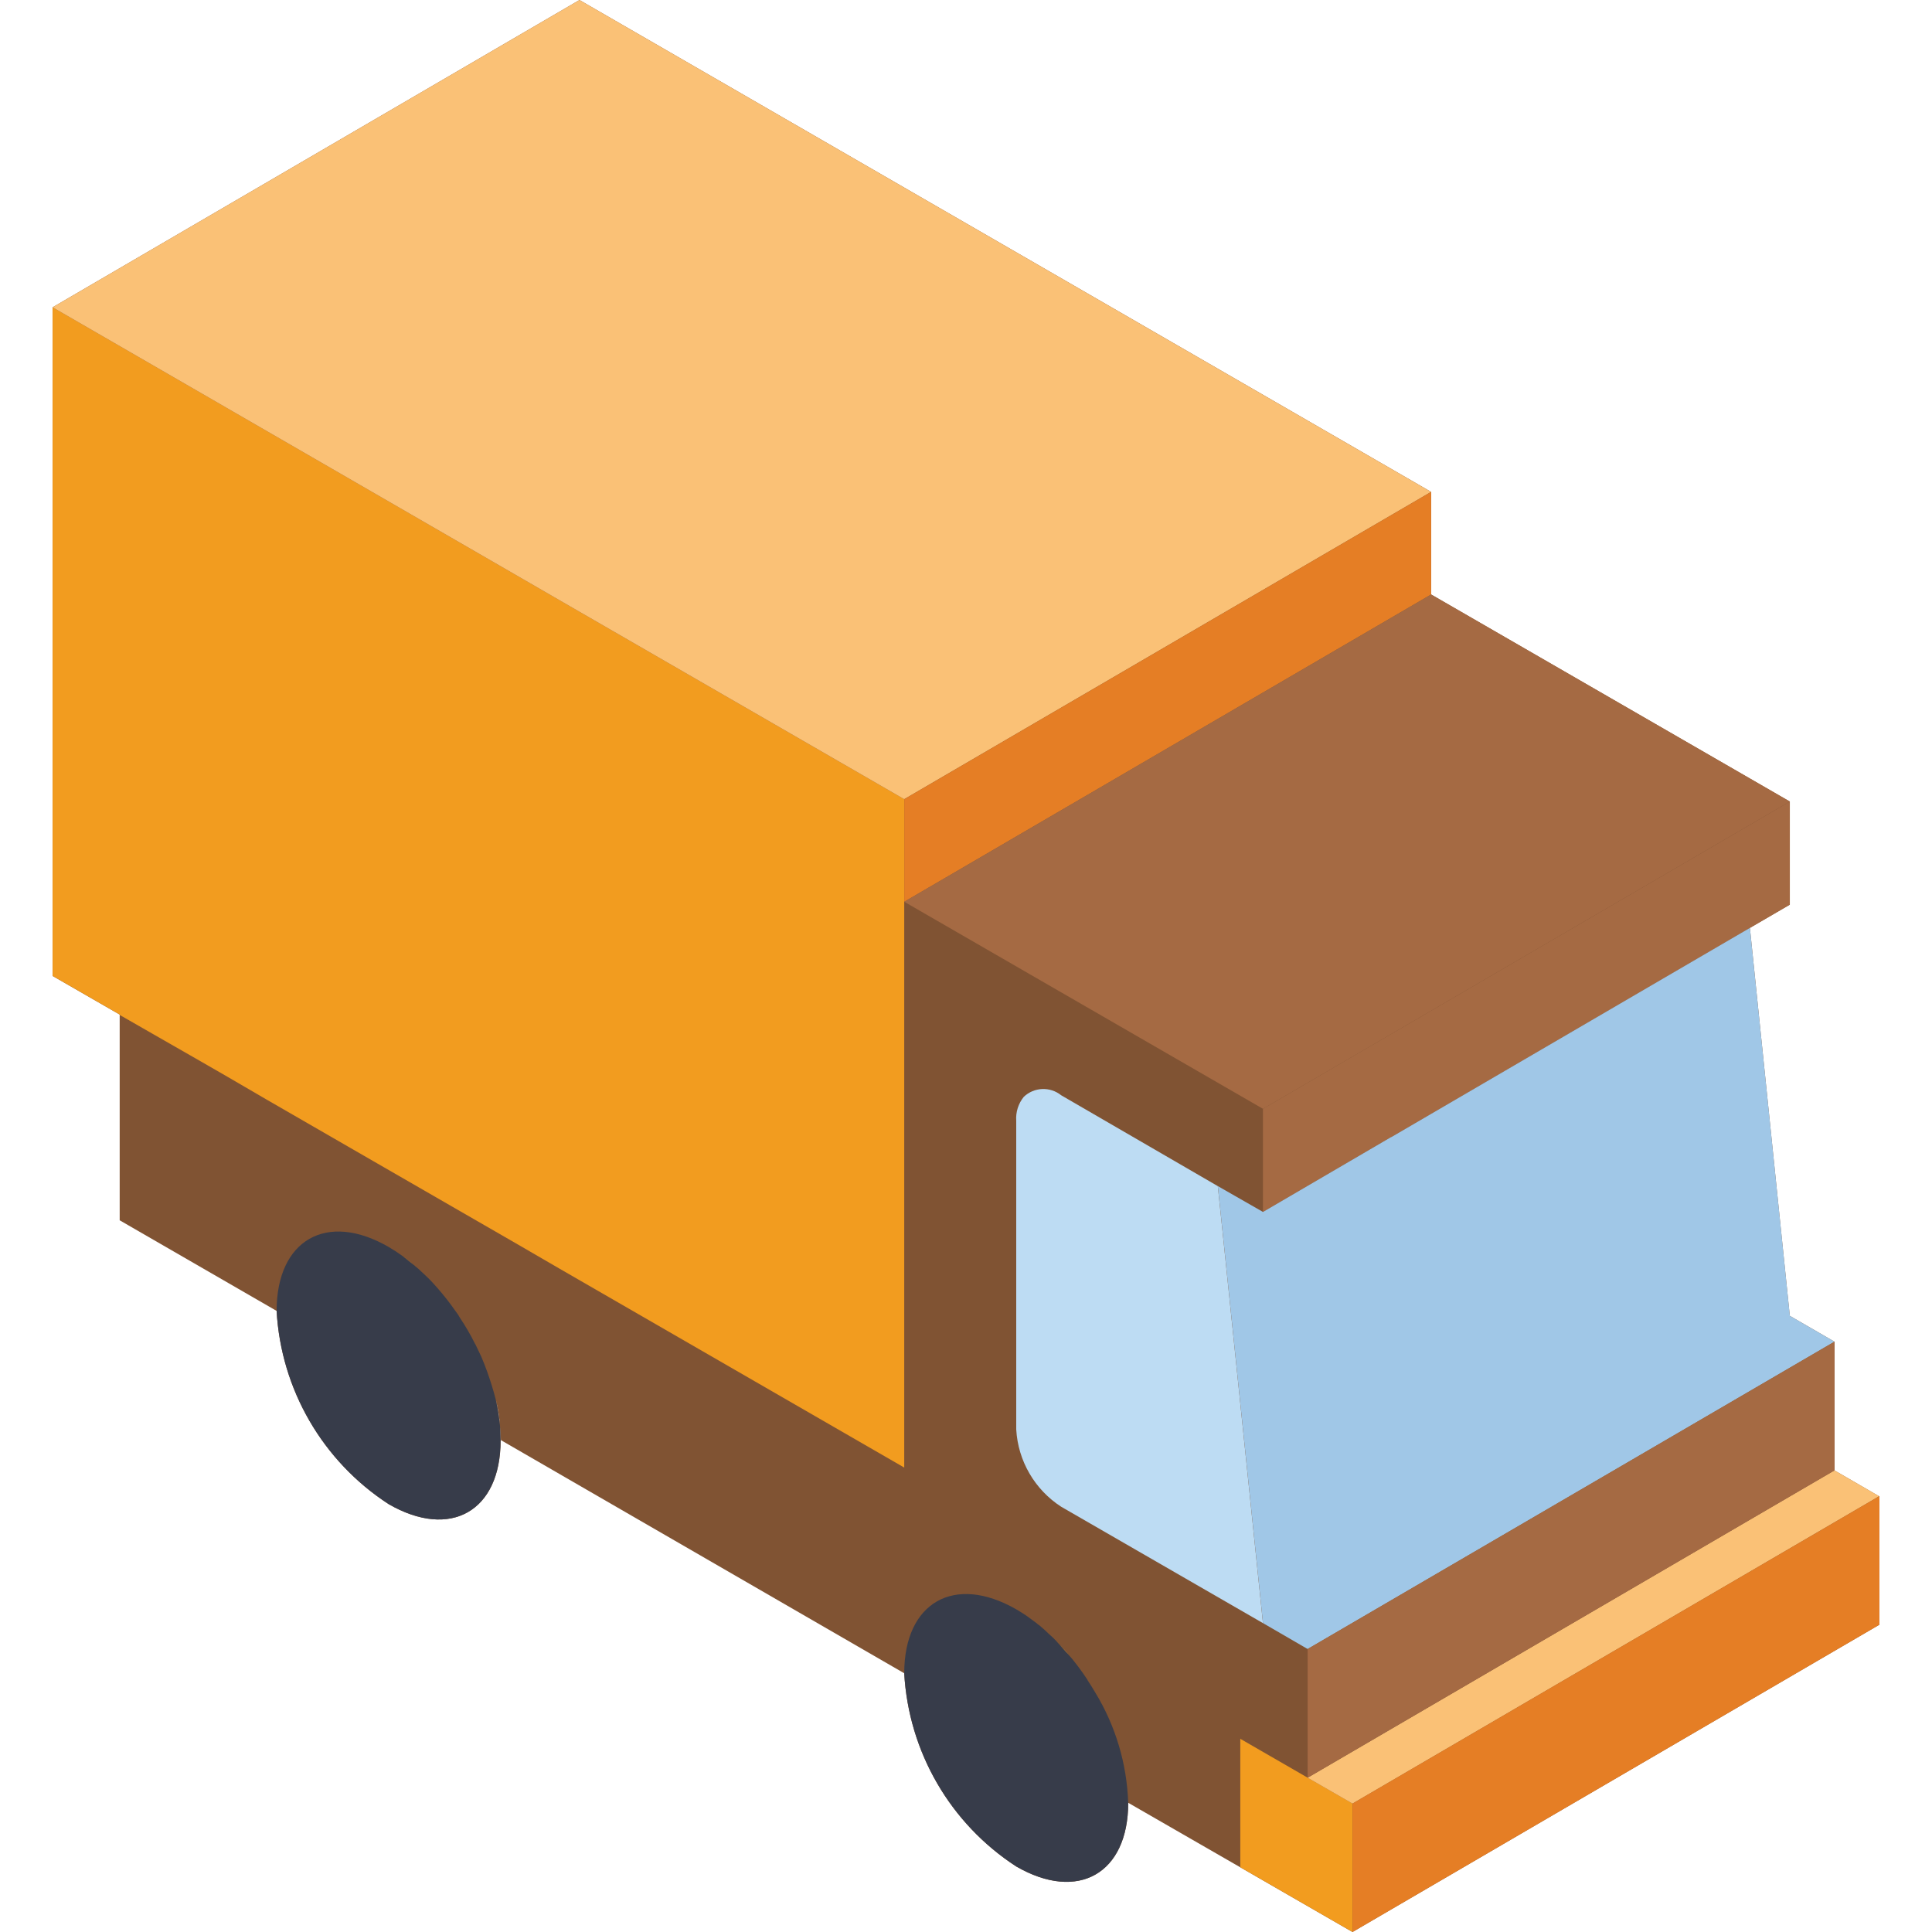
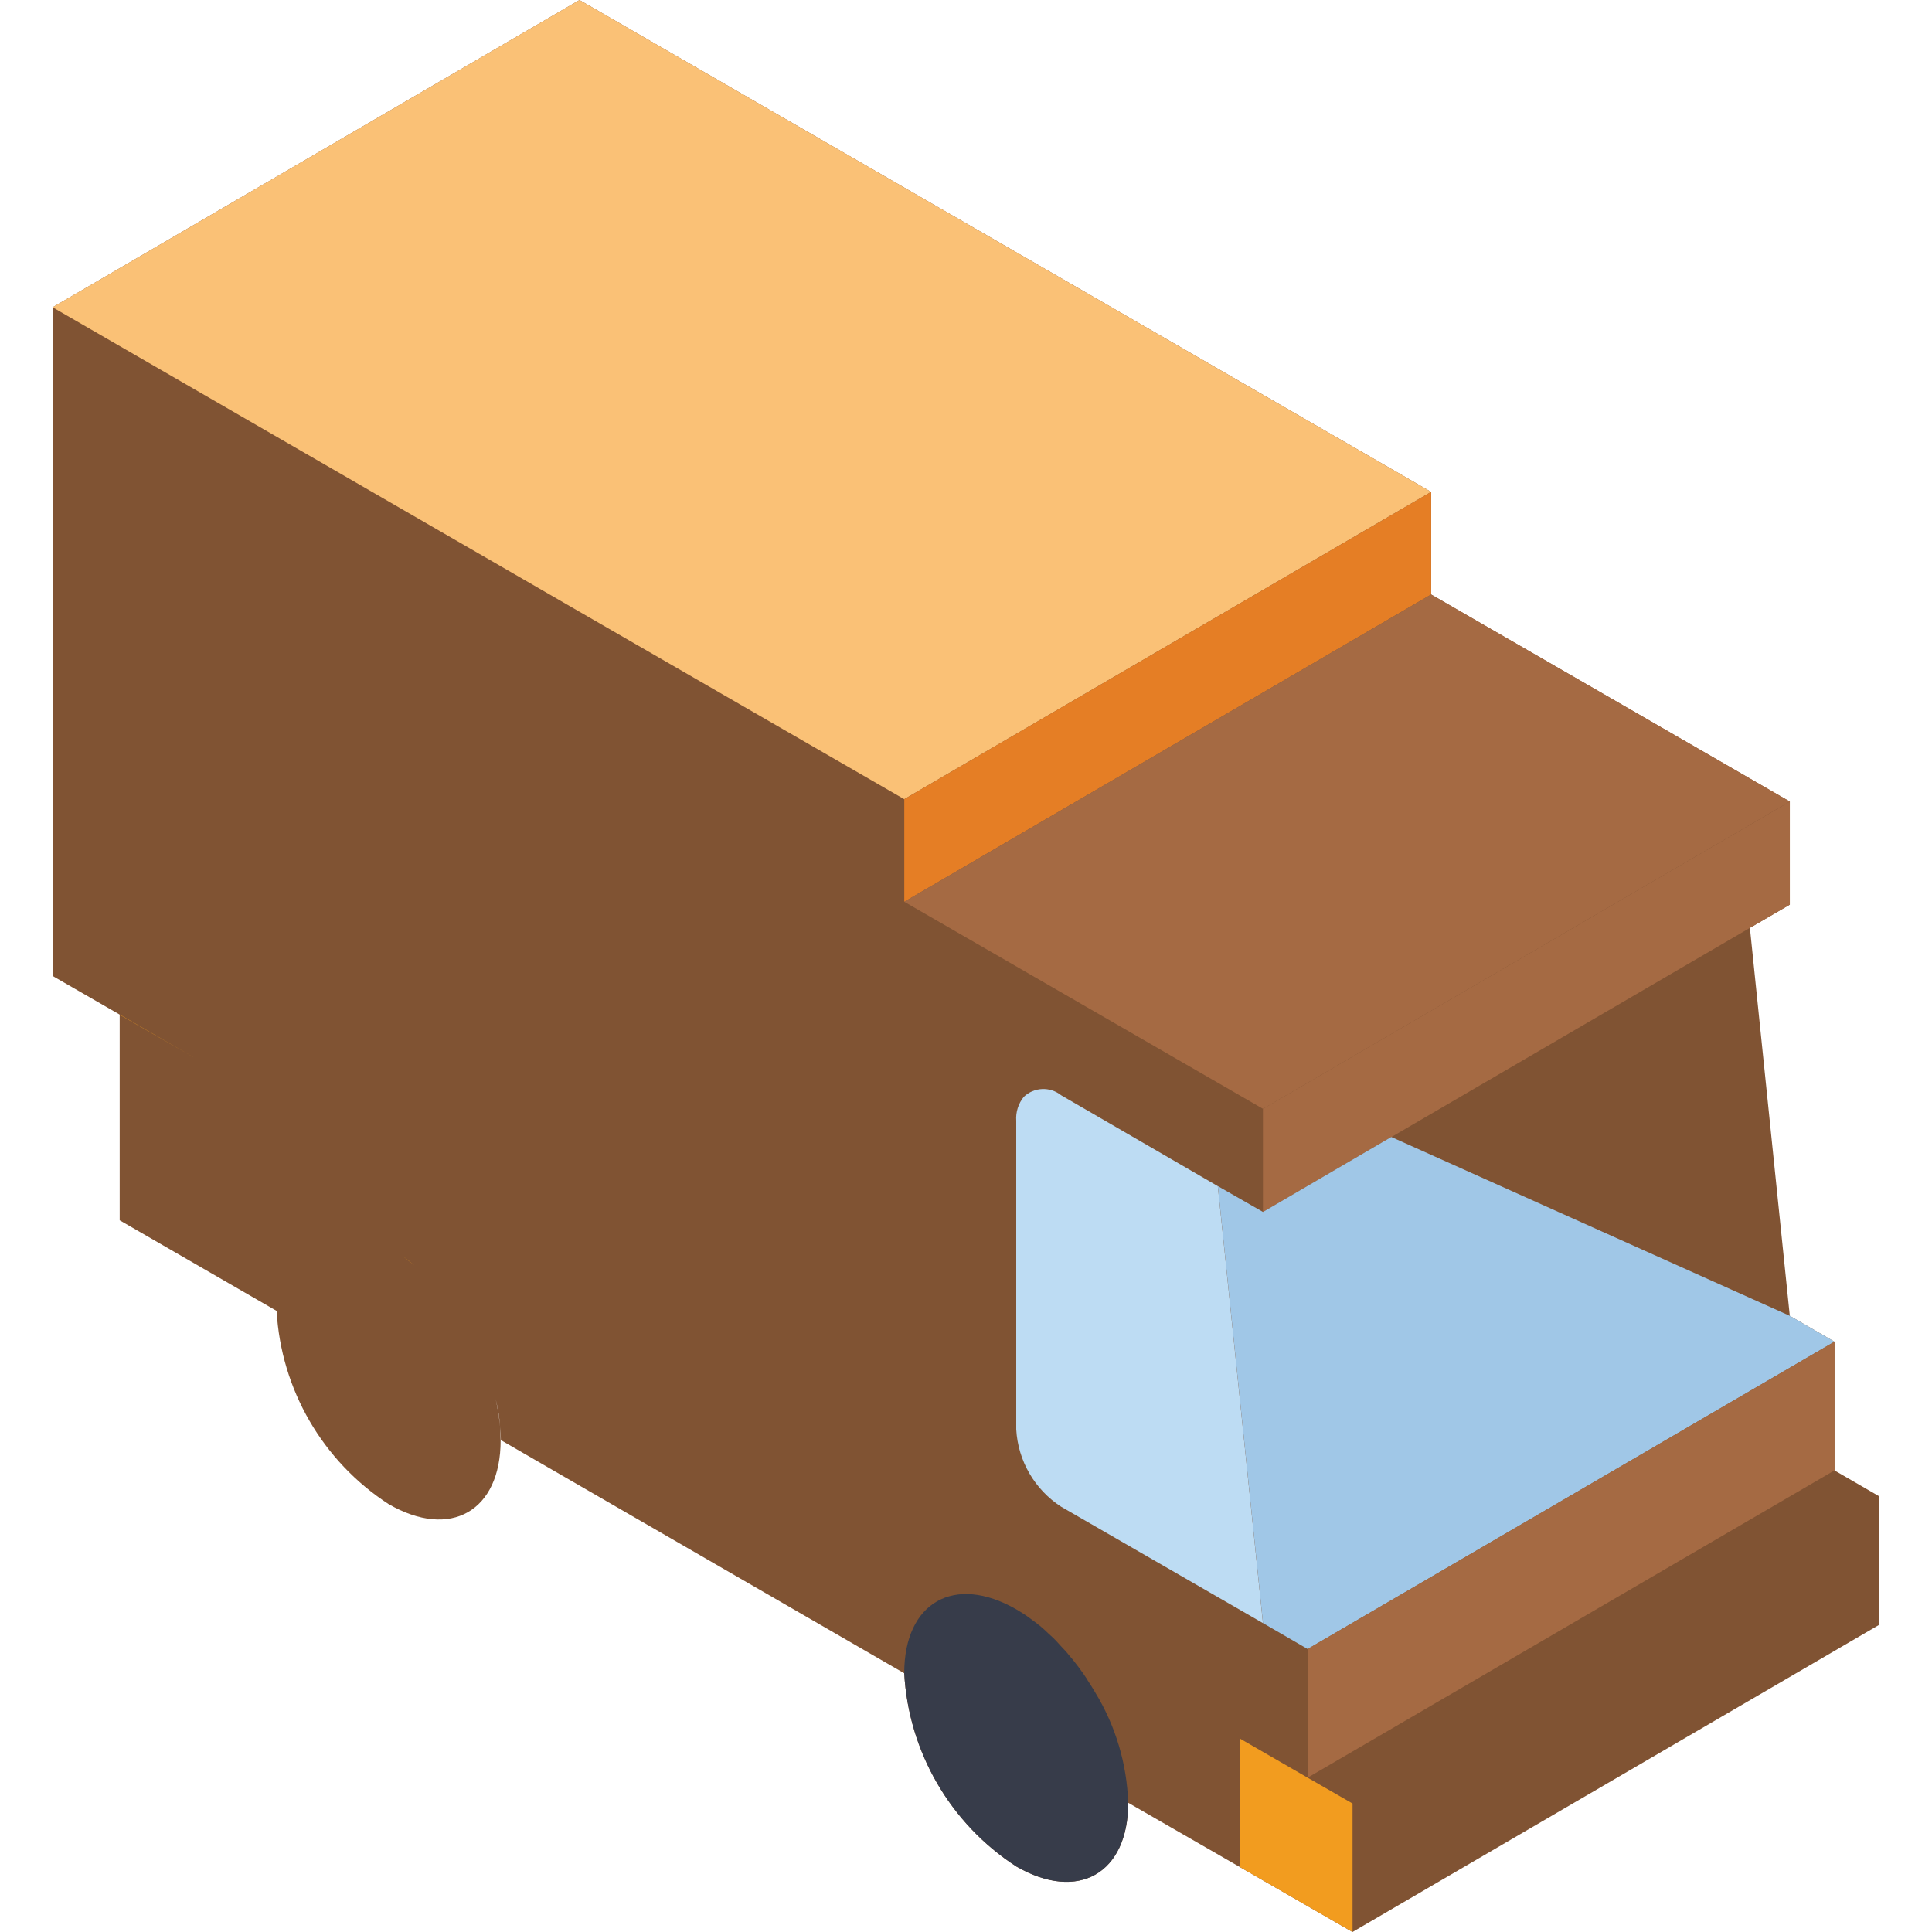
<svg xmlns="http://www.w3.org/2000/svg" width="40" height="40" viewBox="0 0 40 40" fill="none">
  <path d="M37.981 30.443V27.778L37.056 27.243L36.23 19.211L37.056 18.73V16.595L29.63 12.308V10.184L11.997 0L1.089 6.362V20.206L2.478 21.006V25.265L5.727 27.141C5.818 28.767 6.679 30.253 8.046 31.141C9.327 31.881 10.365 31.287 10.365 29.822C10.365 29.73 10.359 29.638 10.354 29.541C10.335 29.348 10.305 29.157 10.262 28.968C10.31 29.155 10.341 29.347 10.354 29.541C10.365 29.632 10.37 29.724 10.37 29.816L18.721 34.643C18.812 36.27 19.674 37.756 21.04 38.643C22.321 39.384 23.359 38.789 23.359 37.325L25.678 38.66L28.002 40L38.91 33.638V30.978H38.905L37.981 30.443Z" fill="#805333" />
-   <path d="M18.721 16.546V30.384L11.591 26.27L10.716 25.762L7.819 24.092L5.505 22.757L4.716 22.297L4.04 21.908L2.478 21.011V21.005L1.089 20.205V6.362L11.997 12.665L18.721 16.546Z" fill="#F29C1F" />
  <path d="M23.358 37.324C23.358 38.789 22.321 39.384 21.04 38.643C19.673 37.756 18.812 36.27 18.721 34.643C18.721 33.173 19.759 32.584 21.04 33.319C21.121 33.368 21.202 33.416 21.277 33.47C21.315 33.497 21.348 33.524 21.386 33.551C21.427 33.579 21.467 33.61 21.505 33.643H21.51C21.58 33.703 21.656 33.768 21.726 33.838C21.779 33.884 21.83 33.932 21.877 33.984C21.91 34.022 21.948 34.06 21.98 34.097C22.038 34.155 22.093 34.216 22.142 34.281C22.213 34.357 22.272 34.443 22.337 34.524C22.396 34.605 22.456 34.687 22.515 34.779V34.784C22.569 34.865 22.623 34.951 22.677 35.043C23.097 35.733 23.331 36.518 23.358 37.324Z" fill="#373C4A" />
-   <path d="M10.364 29.822C10.364 31.287 9.327 31.881 8.045 31.141C6.679 30.253 5.818 28.767 5.727 27.141C5.727 25.67 6.764 25.076 8.045 25.816C8.148 25.876 8.247 25.941 8.343 26.011C8.424 26.07 8.505 26.135 8.581 26.2L8.591 26.211C8.641 26.249 8.688 26.291 8.732 26.335C8.802 26.4 8.878 26.47 8.948 26.546C9.088 26.697 9.22 26.856 9.343 27.022C9.375 27.065 9.402 27.108 9.435 27.151C9.468 27.192 9.497 27.235 9.521 27.281C9.637 27.454 9.742 27.635 9.835 27.822C9.836 27.822 9.837 27.822 9.838 27.823C9.839 27.824 9.84 27.826 9.84 27.827C9.878 27.903 9.916 27.984 9.954 28.065C9.959 28.081 9.97 28.097 9.975 28.114C10.013 28.206 10.051 28.297 10.083 28.389C10.153 28.584 10.213 28.778 10.262 28.968C10.305 29.156 10.335 29.348 10.354 29.541C10.359 29.638 10.364 29.73 10.364 29.822Z" fill="#373C4A" />
  <path d="M4.041 21.908L2.479 21.005V21.011" fill="#F29C1F" />
  <path d="M8.582 26.2C8.506 26.135 8.425 26.07 8.344 26.011Z" fill="#F29C1F" />
-   <path d="M21.878 33.984C21.91 34.022 21.948 34.059 21.981 34.097C22.039 34.154 22.093 34.216 22.143 34.281" fill="#F29C1F" />
  <path d="M28.003 40L25.679 38.659Z" fill="#F29C1F" />
  <path d="M28.003 37.34V40L25.679 38.66V36L27.073 36.805L28.003 37.34Z" fill="#F29C1F" />
  <path d="M26.148 33.605L21.97 31.195C21.422 30.84 21.077 30.246 21.04 29.595V23.205C21.027 23.026 21.083 22.848 21.197 22.708C21.41 22.506 21.74 22.492 21.97 22.676L25.213 24.557L25.343 25.805L26.148 33.605Z" fill="#BDDCF3" />
  <path d="M29.629 10.184L18.721 16.546L11.997 12.665L1.089 6.362L11.997 0L29.629 10.184Z" fill="#FAC176" />
  <path d="M29.63 10.184V12.308L18.722 18.67V16.546L29.63 10.184Z" fill="#E57E25" />
  <path d="M37.057 16.595L26.149 22.957L18.722 18.67L29.63 12.308L37.057 16.595Z" fill="#A56A43" />
  <path d="M37.057 16.595V18.73L36.23 19.211L28.808 23.54H28.802L26.148 25.092V22.957L37.057 16.595Z" fill="#A56A43" />
-   <path d="M37.981 27.778L27.073 34.141L26.149 33.605L25.344 25.805L25.214 24.557L26.149 25.092L28.803 23.541H28.808L36.23 19.211L37.057 27.243L37.981 27.778Z" fill="#A0C7E7" />
-   <path d="M38.906 30.978L28.003 37.341L27.073 36.806L37.981 30.443L38.906 30.978Z" fill="#FAC176" />
+   <path d="M37.981 27.778L27.073 34.141L26.149 33.605L25.344 25.805L25.214 24.557L26.149 25.092L28.803 23.541H28.808L37.057 27.243L37.981 27.778Z" fill="#A0C7E7" />
  <path d="M37.981 27.778V30.443L27.073 36.805V34.141L37.981 27.778Z" fill="#A56A43" />
-   <path d="M38.911 30.978V33.638L28.003 40V37.34L38.906 30.978H38.911Z" fill="#E57E25" />
</svg>